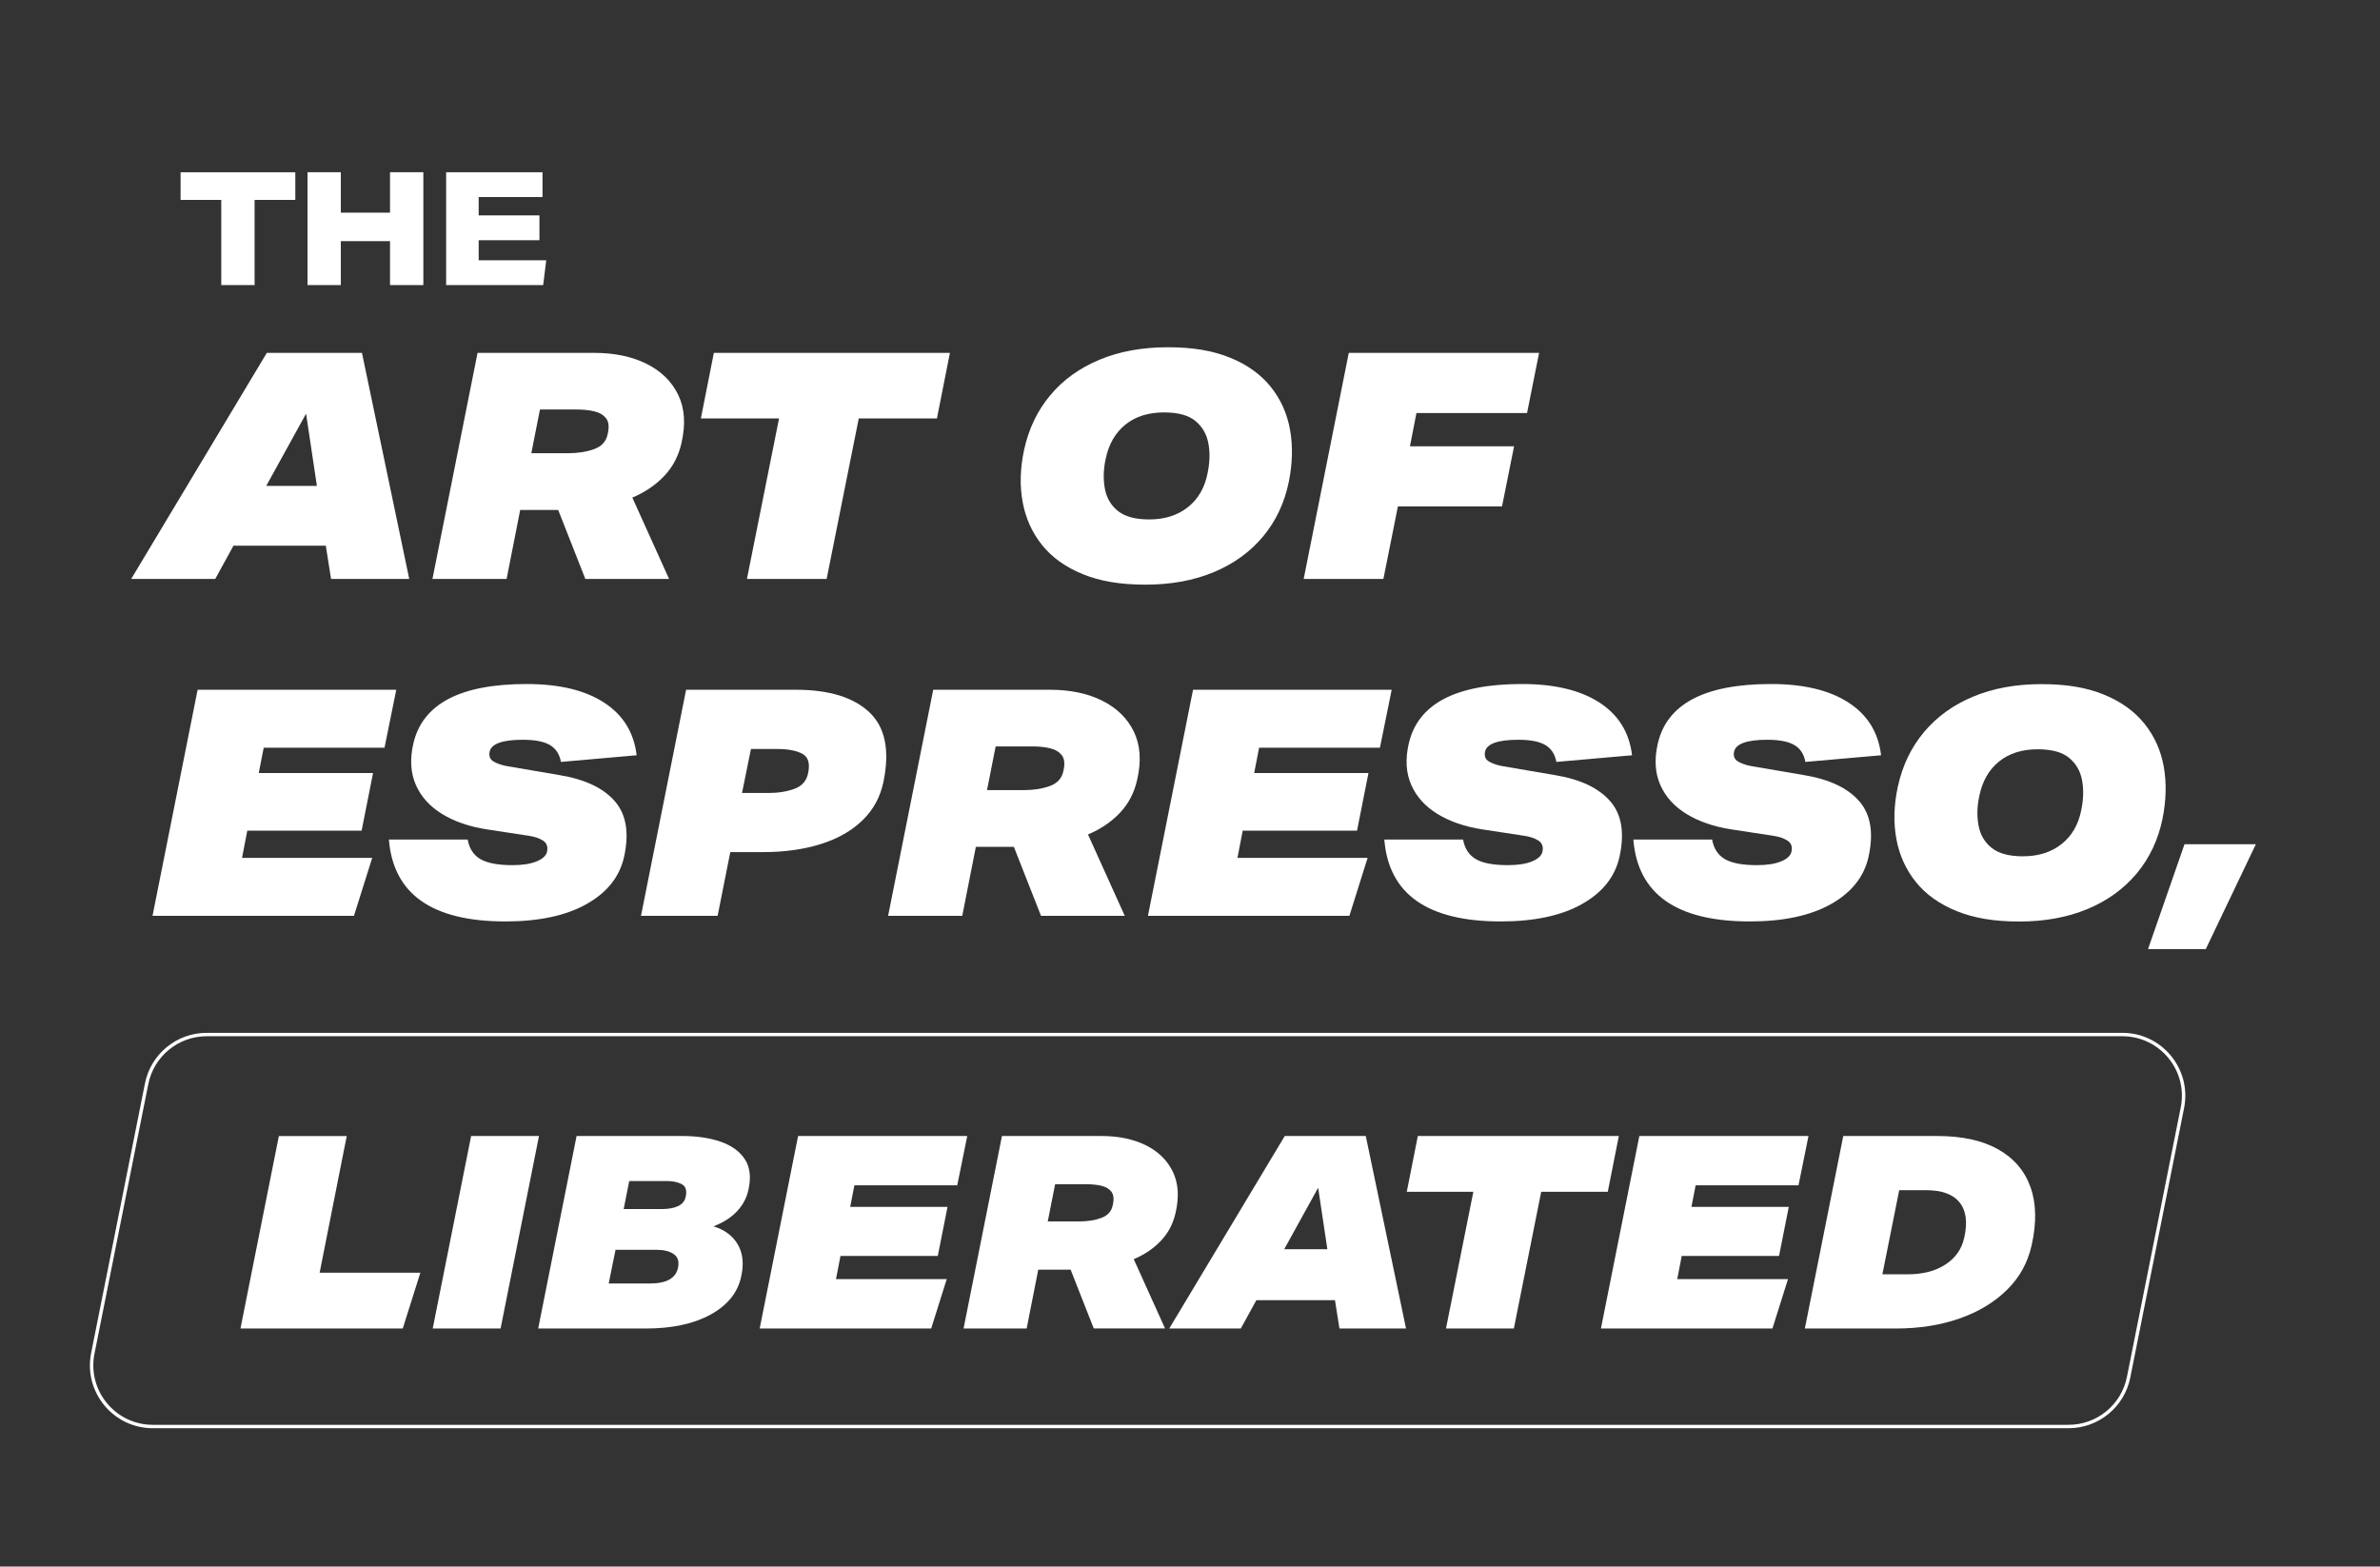
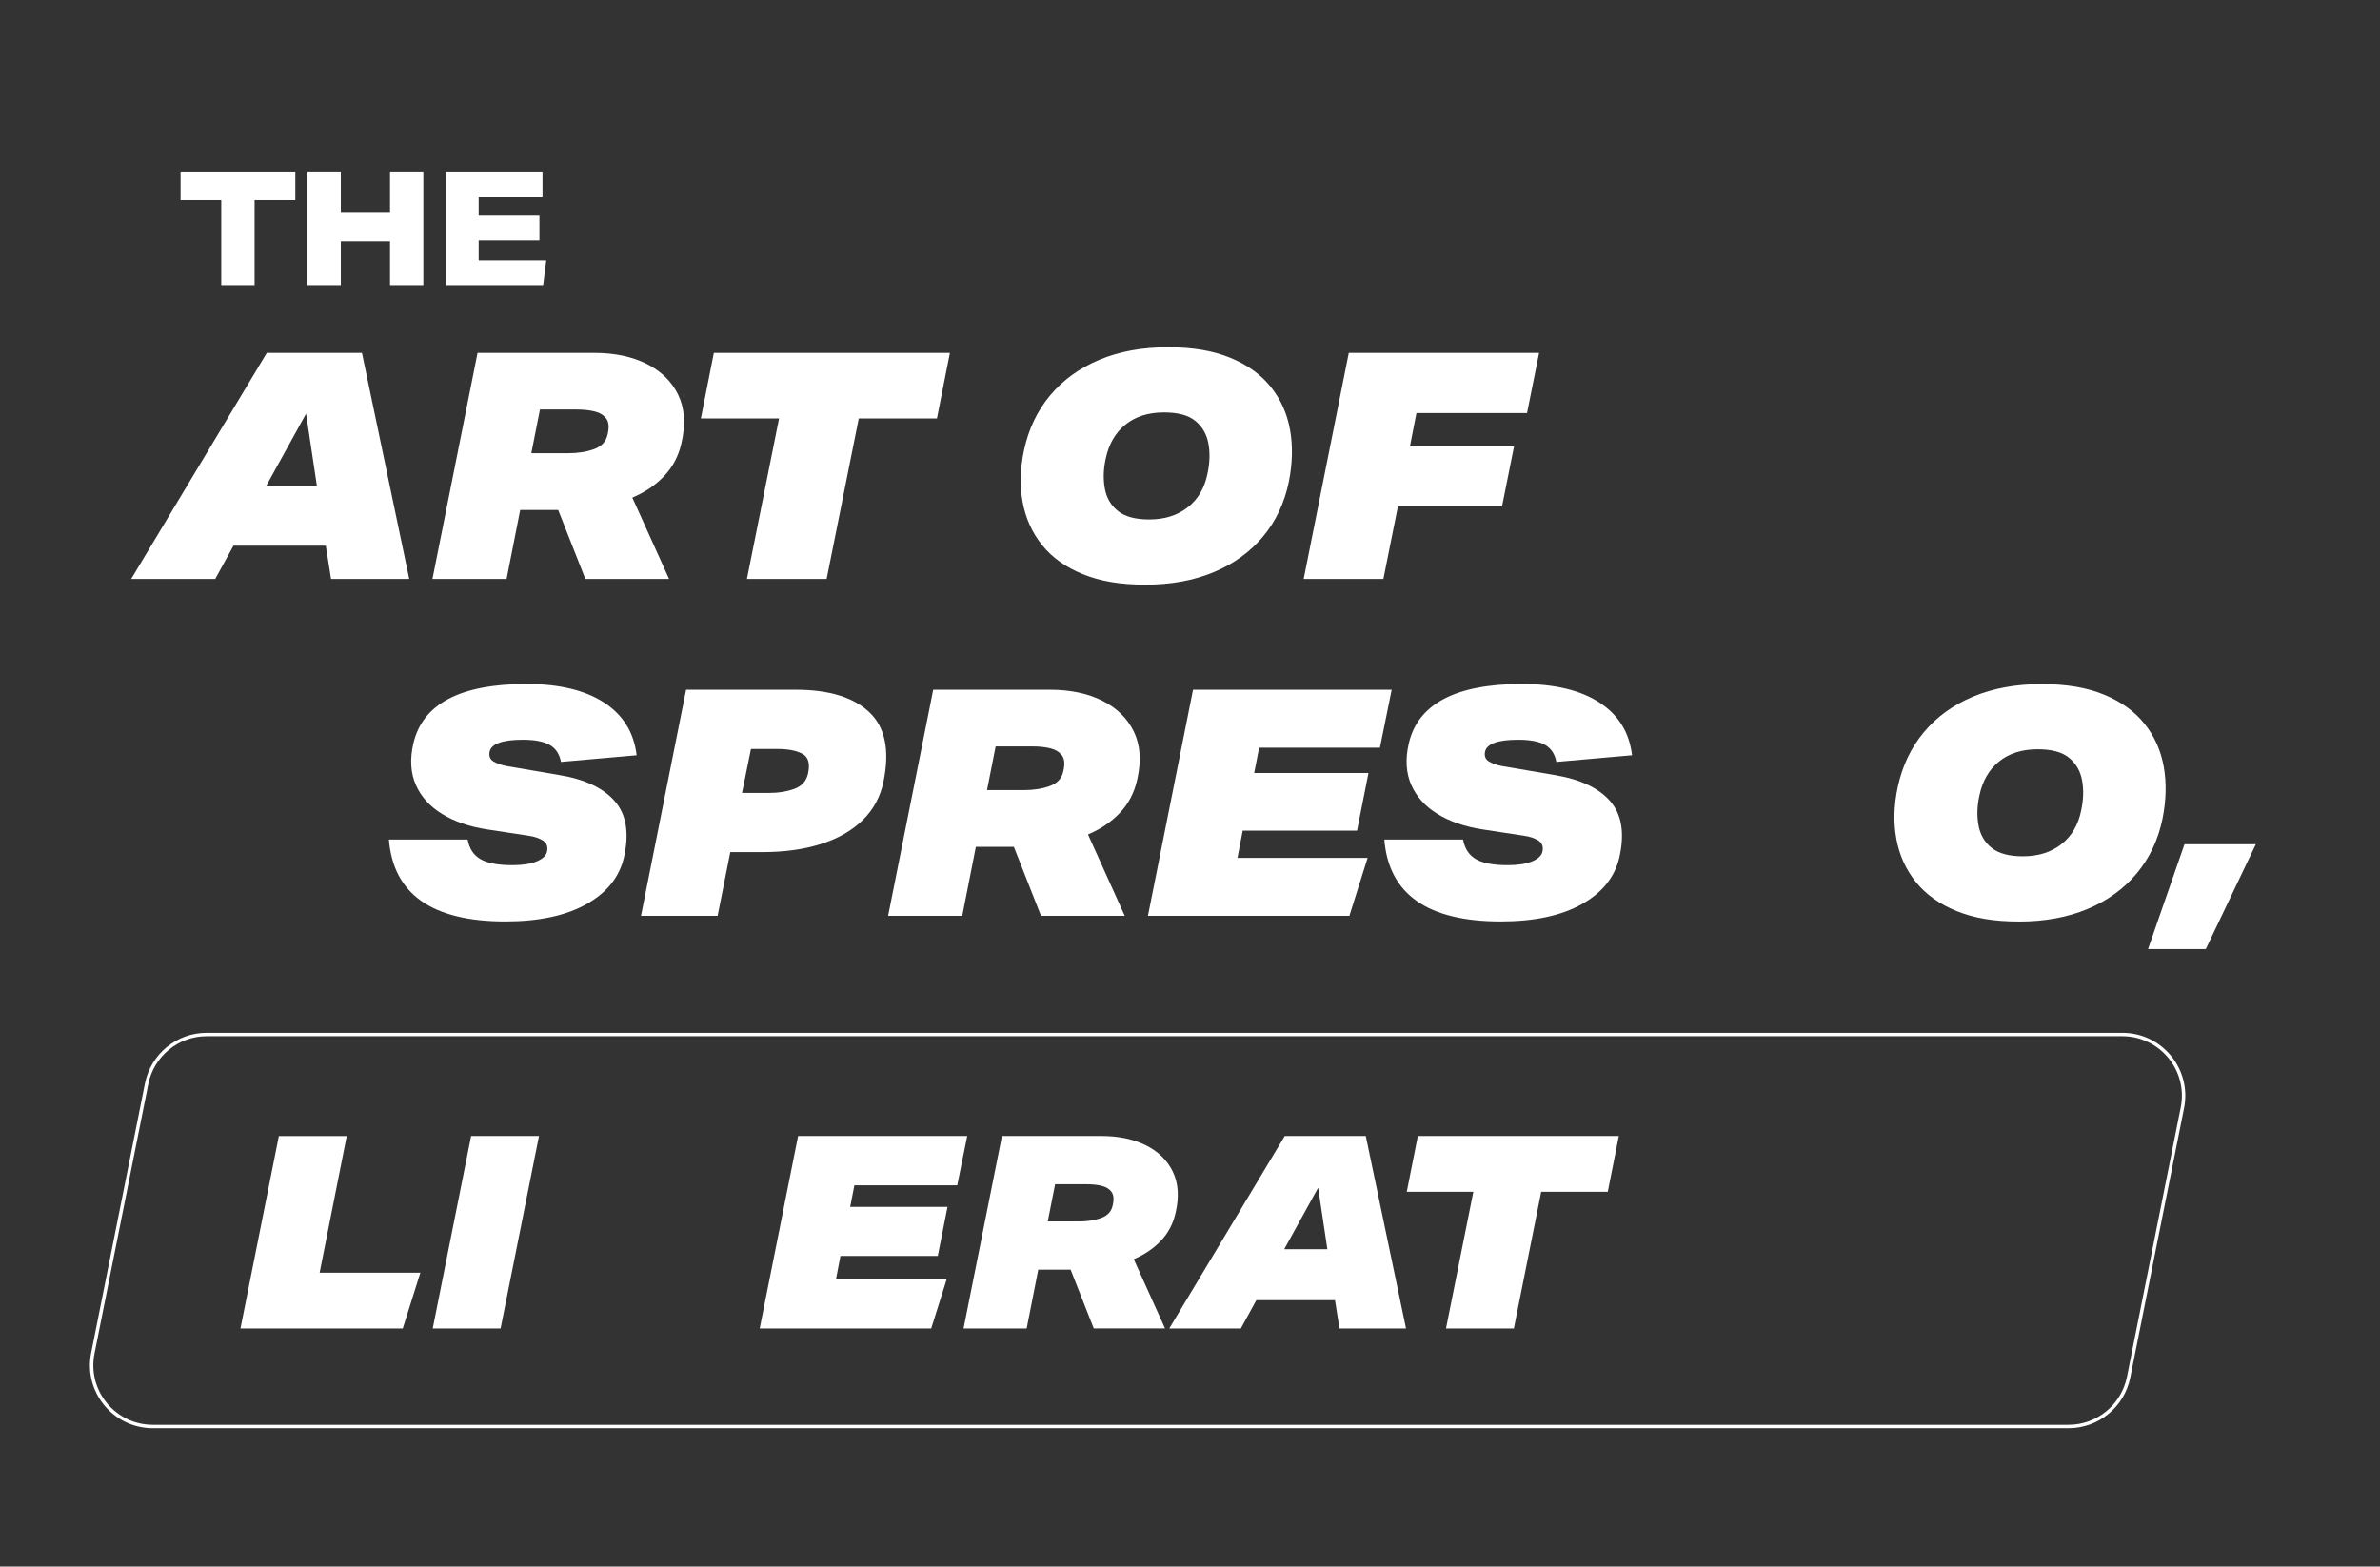
<svg xmlns="http://www.w3.org/2000/svg" id="Layer_1" data-name="Layer 1" viewBox="0 0 697.18 458.9">
  <rect x="0" y="0" width="697.18" height="458.9" fill="#333333" stroke="none" />
  <defs>
    <style>
      .cls-1 {
        fill: none;
        stroke: #fff;
        stroke-miterlimit: 10;
      }

      .cls-2 {
        fill: #fff;
      }
    </style>
  </defs>
  <g>
    <g>
      <path class="cls-2" d="M64.83,58.56h-11.93v-8.1h33.61v8.1h-11.93v24.95h-9.76v-24.95Z" />
      <path class="cls-2" d="M114.25,70.64h-14.41v12.87h-9.76v-33.06h9.76v11.85h14.41v-11.85h9.76v33.06h-9.76v-12.87Z" />
      <path class="cls-2" d="M130.69,50.46h28.23v7.27h-18.7v5.37h17.8v7.27h-17.8v5.88h19.79l-.9,7.27h-28.42v-33.06Z" />
    </g>
    <g>
      <path class="cls-2" d="M95.45,159.85h-27.06l-5.34,9.74h-24.62l39.73-66.22h27.87l13.85,66.22h-22.9l-1.54-9.74ZM89.66,121.18l-11.67,21.15h14.84l-3.17-21.15Z" />
      <path class="cls-2" d="M148.4,169.59h-21.72l13.21-66.22h34.21c5.91,0,11.01,1.07,15.29,3.2,4.28,2.13,7.38,5.16,9.28,9.09,1.9,3.93,2.22,8.64.95,14.14-.85,3.77-2.53,6.99-5.07,9.65-2.53,2.66-5.64,4.76-9.32,6.31l10.77,23.84h-24.53l-7.96-20.22h-11.13l-3.98,20.22ZM177.58,122.61c-.76-1.02-1.89-1.72-3.39-2.09-1.51-.37-3.26-.56-5.25-.56h-10.77l-2.53,12.8h10.77c2.9,0,5.44-.4,7.65-1.21,2.2-.8,3.51-2.26,3.94-4.36.48-2.04.35-3.57-.41-4.59Z" />
      <path class="cls-2" d="M209.12,103.37h69.14l-3.8,19.2h-22.9l-9.41,47.02h-23.35l9.41-47.02h-22.9l3.8-19.2Z" />
      <path class="cls-2" d="M377.9,125.91c.84,4.76.72,9.83-.36,15.21-1.27,6.18-3.79,11.53-7.56,16.05-3.77,4.51-8.58,7.99-14.43,10.43-5.85,2.44-12.52,3.66-20,3.66s-13.29-1.02-18.33-3.06c-5.04-2.04-9.02-4.88-11.95-8.53-2.93-3.65-4.83-7.85-5.7-12.61-.88-4.76-.74-9.83.41-15.21,1.33-6.18,3.88-11.53,7.65-16.04,3.77-4.51,8.58-7.99,14.43-10.43,5.85-2.44,12.52-3.66,20-3.66s13.27,1.02,18.28,3.06c5.01,2.04,8.97,4.88,11.9,8.53,2.93,3.65,4.81,7.85,5.66,12.61ZM353.74,138.61c.66-3.15.74-6.07.23-8.76-.51-2.69-1.78-4.87-3.8-6.54-2.02-1.67-5.08-2.5-9.19-2.5-4.59,0-8.36,1.19-11.31,3.57-2.96,2.38-4.89,5.74-5.79,10.06-.67,3.09-.74,6-.23,8.72.51,2.72,1.79,4.9,3.85,6.54,2.05,1.64,5.1,2.46,9.14,2.46,4.53,0,8.29-1.19,11.31-3.57,3.02-2.38,4.95-5.7,5.79-9.97Z" />
      <path class="cls-2" d="M413.02,130.73h30.5l-3.53,17.62h-30.5l-4.25,21.24h-23.35l13.21-66.22h55.75l-3.53,17.62h-32.4l-1.9,9.74Z" />
-       <path class="cls-2" d="M70.93,251.3h38.1l-5.34,16.97h-59.01l13.21-66.22h58.19l-3.44,16.97h-35.39l-1.45,7.42h33.48l-3.35,16.88h-33.49l-1.54,7.98Z" />
      <path class="cls-2" d="M113.91,245.92h23.08c.48,2.66,1.73,4.58,3.76,5.75,2.02,1.18,5.14,1.76,9.37,1.76,2.96,0,5.32-.37,7.1-1.11,1.78-.74,2.79-1.7,3.03-2.88.3-1.42-.09-2.49-1.18-3.2-1.09-.71-2.53-1.19-4.34-1.44l-12.13-1.85c-5.13-.8-9.49-2.3-13.08-4.5-3.59-2.19-6.15-5.02-7.69-8.49-1.54-3.46-1.8-7.48-.77-12.06,2.65-11.69,13.72-17.53,33.21-17.53,9.53,0,17.09,1.81,22.67,5.43,5.58,3.62,8.76,8.76,9.55,15.44l-22.17,1.95c-.42-2.29-1.51-3.94-3.26-4.96-1.75-1.02-4.38-1.53-7.87-1.53-6.03,0-9.29,1.18-9.77,3.52-.24,1.3.14,2.24,1.13,2.83,1,.59,2.25,1.04,3.76,1.34l15.75,2.69c7.36,1.24,12.72,3.79,16.06,7.65,3.35,3.86,4.24,9.32,2.67,16.37-1.33,5.81-5.01,10.4-11.04,13.77-6.03,3.37-13.94,5.05-23.71,5.05-21.48,0-32.85-8.01-34.12-24.02Z" />
-       <path class="cls-2" d="M210.21,268.27h-22.44l13.21-66.22h32.13c9.71,0,16.89,2.2,21.54,6.58,4.65,4.39,6.03,11.16,4.16,20.31-.91,4.45-2.94,8.22-6.11,11.31-3.17,3.09-7.26,5.43-12.26,7-5.01,1.58-10.68,2.36-17.01,2.36h-9.5l-3.71,18.64ZM235,220.79c-1.75-.93-4.19-1.39-7.33-1.39h-7.69l-2.62,12.89h7.69c2.96,0,5.54-.42,7.74-1.25,2.2-.83,3.51-2.37,3.94-4.59.6-2.84.03-4.73-1.72-5.66Z" />
+       <path class="cls-2" d="M210.21,268.27h-22.44l13.21-66.22h32.13c9.71,0,16.89,2.2,21.54,6.58,4.65,4.39,6.03,11.16,4.16,20.31-.91,4.45-2.94,8.22-6.11,11.31-3.17,3.09-7.26,5.43-12.26,7-5.01,1.58-10.68,2.36-17.01,2.36h-9.5l-3.71,18.64M235,220.79c-1.75-.93-4.19-1.39-7.33-1.39h-7.69l-2.62,12.89h7.69c2.96,0,5.54-.42,7.74-1.25,2.2-.83,3.51-2.37,3.94-4.59.6-2.84.03-4.73-1.72-5.66Z" />
      <path class="cls-2" d="M281.88,268.27h-21.72l13.21-66.22h34.21c5.91,0,11.01,1.07,15.29,3.2,4.28,2.13,7.38,5.16,9.28,9.09,1.9,3.93,2.22,8.64.95,14.14-.85,3.77-2.53,6.99-5.07,9.65-2.53,2.66-5.64,4.76-9.32,6.31l10.77,23.84h-24.53l-7.96-20.22h-11.13l-3.98,20.22ZM311.07,221.3c-.76-1.02-1.89-1.72-3.39-2.09-1.51-.37-3.26-.56-5.25-.56h-10.77l-2.53,12.8h10.77c2.9,0,5.44-.4,7.65-1.21,2.2-.8,3.51-2.26,3.94-4.36.48-2.04.35-3.57-.41-4.59Z" />
      <path class="cls-2" d="M362.52,251.3h38.1l-5.34,16.97h-59.01l13.21-66.22h58.19l-3.44,16.97h-35.39l-1.45,7.42h33.48l-3.35,16.88h-33.49l-1.54,7.98Z" />
      <path class="cls-2" d="M405.5,245.92h23.08c.48,2.66,1.73,4.58,3.76,5.75,2.02,1.18,5.14,1.76,9.37,1.76,2.96,0,5.32-.37,7.1-1.11,1.78-.74,2.79-1.7,3.03-2.88.3-1.42-.09-2.49-1.18-3.2-1.09-.71-2.53-1.19-4.34-1.44l-12.13-1.85c-5.13-.8-9.49-2.3-13.08-4.5-3.59-2.19-6.15-5.02-7.69-8.49-1.54-3.46-1.8-7.48-.77-12.06,2.65-11.69,13.72-17.53,33.21-17.53,9.53,0,17.09,1.81,22.67,5.43,5.58,3.62,8.76,8.76,9.55,15.44l-22.17,1.95c-.42-2.29-1.51-3.94-3.26-4.96-1.75-1.02-4.38-1.53-7.87-1.53-6.03,0-9.29,1.18-9.77,3.52-.24,1.3.14,2.24,1.13,2.83,1,.59,2.25,1.04,3.76,1.34l15.75,2.69c7.36,1.24,12.72,3.79,16.06,7.65,3.35,3.86,4.24,9.32,2.67,16.37-1.33,5.81-5.01,10.4-11.04,13.77-6.03,3.37-13.94,5.05-23.71,5.05-21.48,0-32.85-8.01-34.12-24.02Z" />
-       <path class="cls-2" d="M478.45,245.92h23.08c.48,2.66,1.73,4.58,3.76,5.75,2.02,1.18,5.14,1.76,9.37,1.76,2.96,0,5.32-.37,7.1-1.11,1.78-.74,2.79-1.7,3.03-2.88.3-1.42-.09-2.49-1.18-3.2-1.09-.71-2.53-1.19-4.34-1.44l-12.13-1.85c-5.13-.8-9.49-2.3-13.08-4.5-3.59-2.19-6.15-5.02-7.69-8.49-1.54-3.46-1.8-7.48-.77-12.06,2.65-11.69,13.72-17.53,33.21-17.53,9.53,0,17.09,1.81,22.67,5.43,5.58,3.62,8.76,8.76,9.55,15.44l-22.17,1.95c-.42-2.29-1.51-3.94-3.26-4.96-1.75-1.02-4.38-1.53-7.87-1.53-6.03,0-9.29,1.18-9.77,3.52-.24,1.3.14,2.24,1.13,2.83,1,.59,2.25,1.04,3.76,1.34l15.75,2.69c7.36,1.24,12.72,3.79,16.06,7.65,3.35,3.86,4.24,9.32,2.67,16.37-1.33,5.81-5.01,10.4-11.04,13.77-6.03,3.37-13.94,5.05-23.71,5.05-21.48,0-32.85-8.01-34.12-24.02Z" />
      <path class="cls-2" d="M633.84,224.59c.84,4.76.72,9.83-.36,15.21-1.27,6.18-3.79,11.53-7.56,16.05-3.77,4.51-8.58,7.99-14.43,10.43-5.85,2.44-12.52,3.66-20,3.66s-13.29-1.02-18.33-3.06c-5.04-2.04-9.02-4.88-11.95-8.53-2.93-3.65-4.83-7.85-5.7-12.61-.88-4.76-.74-9.83.41-15.21,1.33-6.18,3.88-11.53,7.65-16.04,3.77-4.51,8.58-7.99,14.43-10.43,5.85-2.44,12.52-3.66,20-3.66s13.27,1.02,18.28,3.06c5.01,2.04,8.97,4.88,11.9,8.53,2.93,3.65,4.81,7.85,5.66,12.61ZM609.67,237.29c.66-3.15.74-6.07.23-8.76-.51-2.69-1.78-4.87-3.8-6.54-2.02-1.67-5.08-2.5-9.19-2.5-4.59,0-8.36,1.19-11.31,3.57-2.96,2.38-4.89,5.74-5.79,10.06-.67,3.09-.74,6-.23,8.72.51,2.72,1.79,4.9,3.85,6.54,2.05,1.64,5.1,2.46,9.14,2.46,4.53,0,8.29-1.19,11.31-3.57,3.02-2.38,4.95-5.7,5.79-9.97Z" />
      <path class="cls-2" d="M639.9,247.31h20.91l-14.66,30.7h-16.92l10.68-30.7Z" />
    </g>
  </g>
  <g>
    <g>
      <path class="cls-2" d="M93.63,372.81h29.51l-5.16,16.35h-47.54l11.25-56.38h19.88l-7.94,40.04Z" />
      <path class="cls-2" d="M138.01,332.77h19.88l-11.25,56.38h-19.88l11.25-56.38Z" />
-       <path class="cls-2" d="M168.91,332.77h30.9c4.37,0,8.15.57,11.37,1.7,3.21,1.13,5.56,2.86,7.05,5.17,1.49,2.32,1.82,5.29,1,8.92-.51,2.37-1.64,4.48-3.39,6.32-1.75,1.84-4.03,3.29-6.86,4.34,3.29,1,5.68,2.79,7.17,5.37,1.49,2.58,1.8,5.77.92,9.56-1.03,4.58-4.01,8.23-8.94,10.94-4.93,2.71-11.25,4.07-18.96,4.07h-31.52l11.25-56.38ZM198.65,371.15c.31-1.74-.14-3.01-1.35-3.83-1.21-.82-2.92-1.22-5.12-1.22h-11.87l-2,9.87h12.1c4.93,0,7.68-1.6,8.25-4.82ZM200.89,350.46c.36-1.79-.04-2.99-1.2-3.59-1.16-.6-2.61-.91-4.35-.91h-11.02l-1.62,8.21h11.17c1.95,0,3.54-.29,4.78-.87,1.23-.58,1.98-1.53,2.24-2.84Z" />
      <path class="cls-2" d="M244.89,374.7h32.44l-4.55,14.45h-50.24l11.25-56.38h49.55l-2.93,14.45h-30.13l-1.23,6.32h28.51l-2.85,14.37h-28.51l-1.31,6.79Z" />
      <path class="cls-2" d="M300.75,389.15h-18.49l11.25-56.38h29.13c5.03,0,9.37.91,13.02,2.72,3.65,1.82,6.28,4.4,7.9,7.74,1.62,3.34,1.89,7.36.81,12.04-.72,3.21-2.16,5.95-4.32,8.21-2.16,2.26-4.8,4.05-7.94,5.37l9.17,20.29h-20.88l-6.78-17.22h-9.48l-3.39,17.22ZM325.61,349.15c-.64-.87-1.61-1.46-2.89-1.78-1.29-.32-2.77-.47-4.47-.47h-9.17l-2.16,10.9h9.17c2.47,0,4.64-.34,6.51-1.03,1.88-.68,2.99-1.92,3.35-3.71.41-1.74.29-3.04-.35-3.91Z" />
      <path class="cls-2" d="M391.07,380.86h-23.04l-4.55,8.29h-20.96l33.83-56.38h23.73l11.79,56.38h-19.5l-1.31-8.29ZM386.13,347.93l-9.94,18h12.64l-2.7-18Z" />
      <path class="cls-2" d="M415.34,332.77h58.87l-3.24,16.35h-19.5l-8.01,40.04h-19.88l8.01-40.04h-19.5l3.24-16.35Z" />
-       <path class="cls-2" d="M491.32,374.7h32.44l-4.55,14.45h-50.24l11.25-56.38h49.55l-2.93,14.45h-30.13l-1.23,6.32h28.51l-2.85,14.37h-28.51l-1.31,6.79Z" />
-       <path class="cls-2" d="M539.94,332.77h27.51c7.29,0,13.25,1.3,17.88,3.91,4.62,2.61,7.78,6.31,9.48,11.1,1.7,4.79,1.8,10.48.31,17.06-1.13,5.05-3.54,9.4-7.24,13.03-3.7,3.63-8.33,6.42-13.91,8.37-5.58,1.95-11.78,2.92-18.61,2.92h-26.66l11.25-56.38ZM575.38,362.62c1.03-4.53.58-7.99-1.35-10.38-1.93-2.4-5.18-3.59-9.75-3.59h-7.94l-4.93,24.64h7.32c4.52,0,8.25-.96,11.17-2.88,2.93-1.92,4.75-4.51,5.47-7.78Z" />
    </g>
    <path class="cls-1" d="M605.95,417.87H44.78c-11.32,0-19.81-10.35-17.59-21.45l15.76-78.94c1.67-8.39,9.04-14.43,17.59-14.43h561.17c11.32,0,19.81,10.35,17.59,21.45l-15.76,78.94c-1.67,8.39-9.04,14.43-17.59,14.43Z" />
  </g>
</svg>